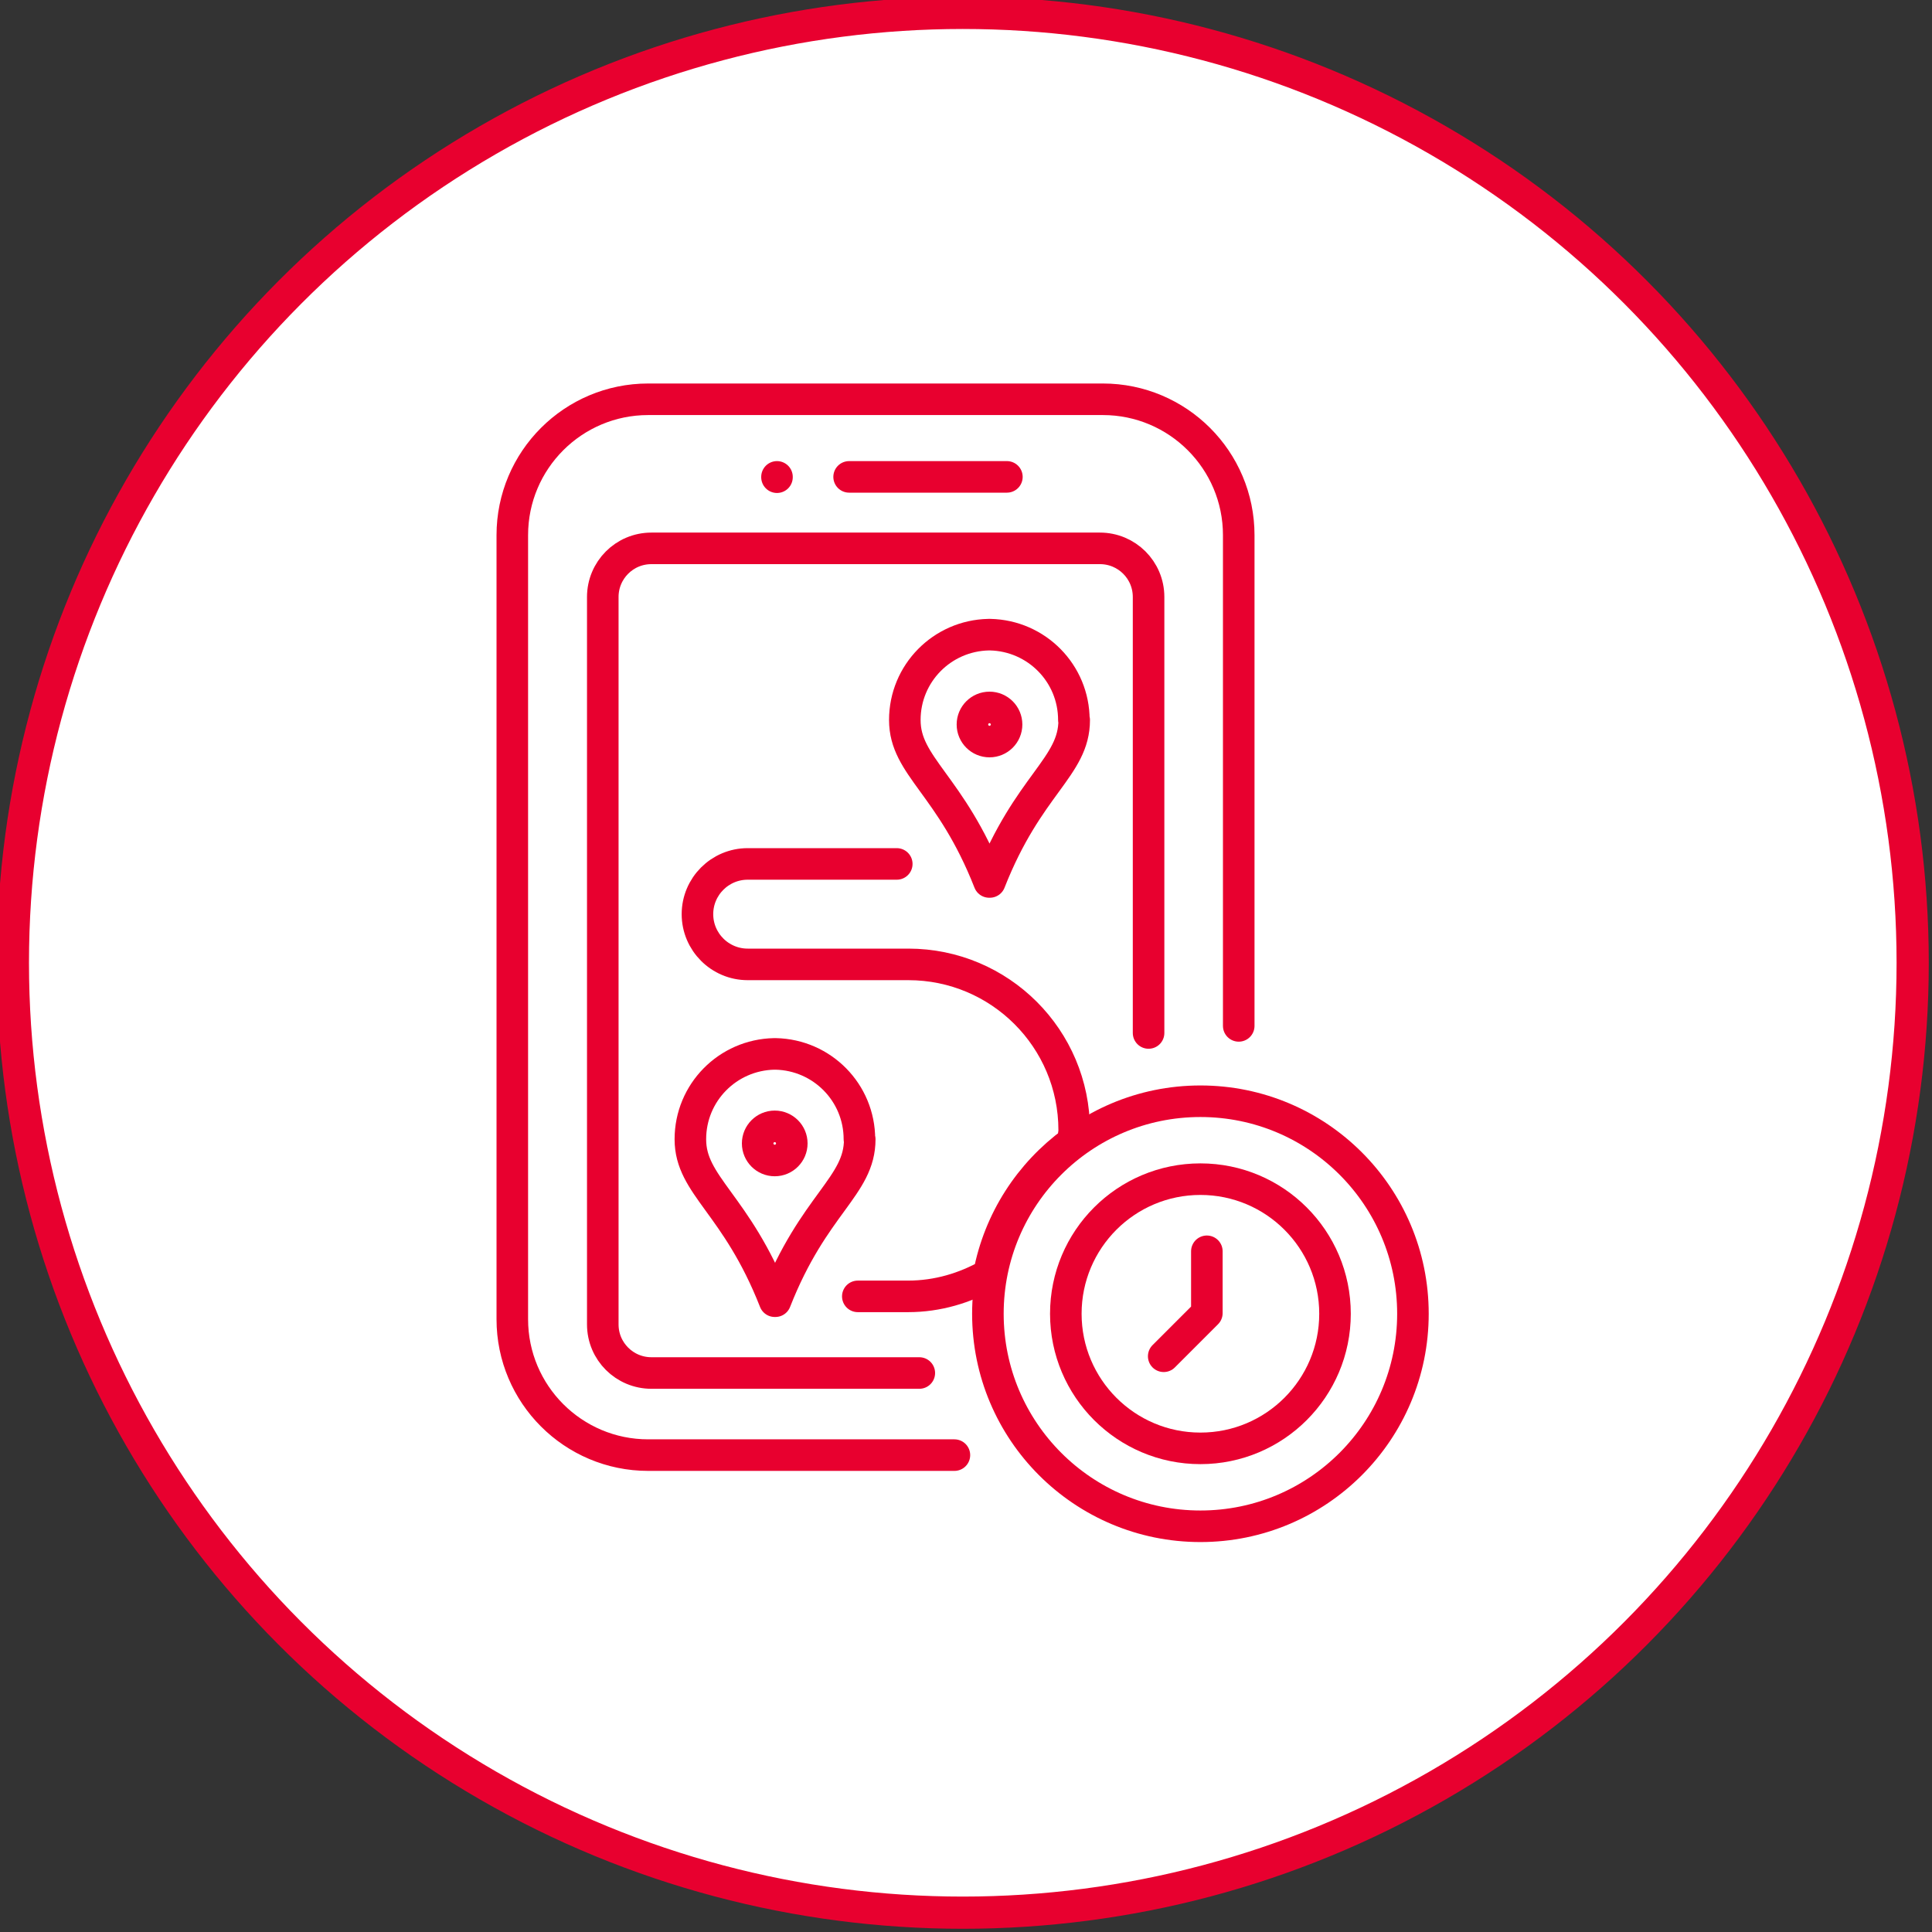
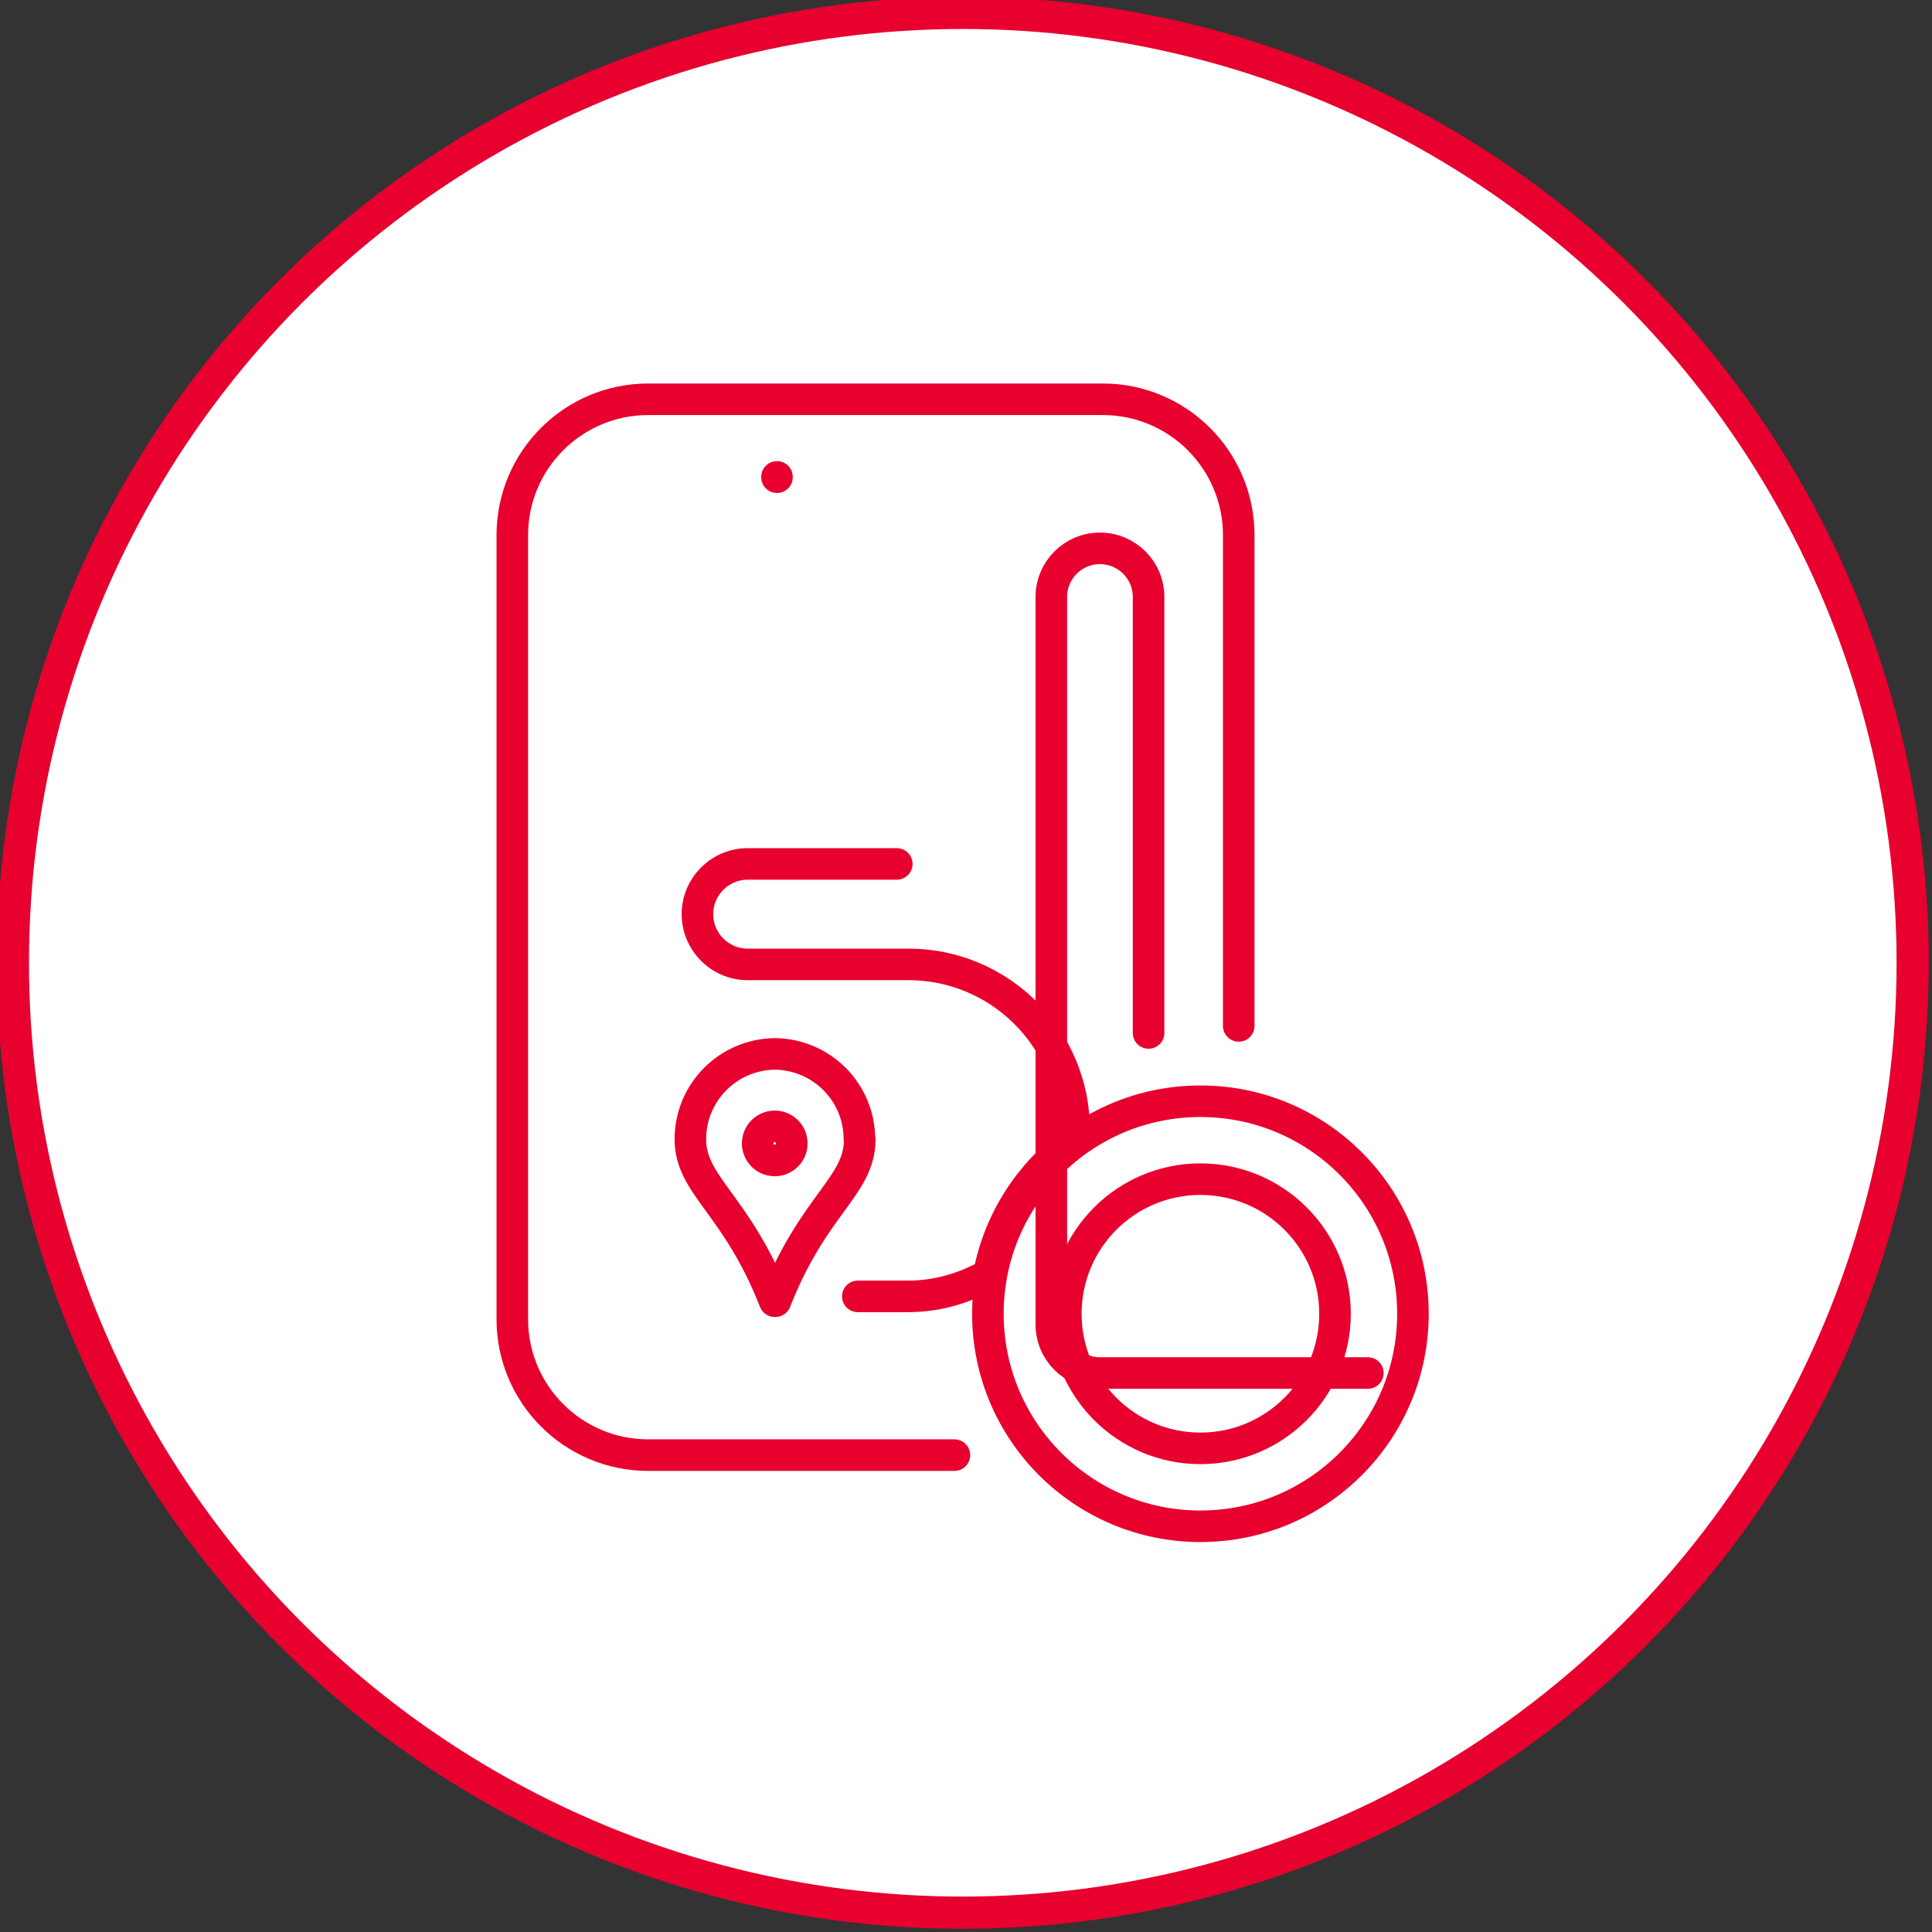
<svg xmlns="http://www.w3.org/2000/svg" id="Layer_1" data-name="Layer 1" viewBox="0 0 60 60">
  <rect x="0" y="0" width="60" height="60" fill="#333333" stroke="none" />
  <defs>
    <style>      .cls-1 {        fill: none;        stroke-linecap: round;        stroke-linejoin: round;        stroke-width: .98px;      }      .cls-1, .cls-2 {        stroke: #e8002f;      }      .cls-2 {        fill: #fff;      }    </style>
  </defs>
  <circle class="cls-2" cx="29.9" cy="29.9" r="29.5" />
  <g>
    <circle class="cls-1" cx="37.28" cy="40.8" r="4.18" />
    <path class="cls-1" d="M26.64,40.26h1.56c.92,0,1.77-.26,2.51-.68.32-1.69,1.27-3.14,2.61-4.12,0-.12.04-.24.04-.36,0-2.85-2.31-5.15-5.15-5.15h-1.36s-3.63,0-3.63,0c-.86,0-1.56-.7-1.56-1.56h0c0-.86.7-1.56,1.56-1.56h4.63" />
    <path class="cls-1" d="M38.47,31.86v-15.24c0-2.33-1.89-4.22-4.22-4.22h-14.12c-2.33,0-4.22,1.89-4.22,4.22v24.35c0,2.33,1.89,4.22,4.22,4.22h9.51" />
-     <path class="cls-1" d="M35.67,32.08v-13.54c0-.84-.68-1.51-1.51-1.51h-13.93c-.84,0-1.51.68-1.51,1.51v22.59c0,.84.68,1.51,1.51,1.51h8.32" />
+     <path class="cls-1" d="M35.67,32.08v-13.54c0-.84-.68-1.51-1.51-1.51c-.84,0-1.51.68-1.51,1.51v22.59c0,.84.68,1.51,1.51,1.51h8.32" />
    <circle class="cls-1" cx="37.28" cy="40.8" r="6.6" />
-     <line class="cls-1" x1="26.37" y1="14.81" x2="31.27" y2="14.81" />
-     <path class="cls-1" d="M33.35,22.36c0-1.45-1.16-2.62-2.6-2.65h-.05c-1.44.03-2.6,1.2-2.6,2.65s1.43,2,2.62,5.03h.02c1.19-3.03,2.62-3.56,2.62-5.03Z" />
-     <circle class="cls-1" cx="30.73" cy="22.5" r=".53" />
    <path class="cls-1" d="M26.69,35.38c0-1.45-1.16-2.62-2.6-2.65h-.05c-1.44.03-2.6,1.2-2.6,2.65s1.43,2,2.62,5.03h.02c1.19-3.03,2.62-3.56,2.62-5.03Z" />
    <circle class="cls-1" cx="24.06" cy="35.51" r=".53" />
    <polygon class="cls-1" points="24.13 14.81 24.13 14.81 24.13 14.81 24.13 14.82 24.13 14.81" />
-     <polyline class="cls-1" points="37.48 38.86 37.48 40.78 36.14 42.12" />
  </g>
</svg>